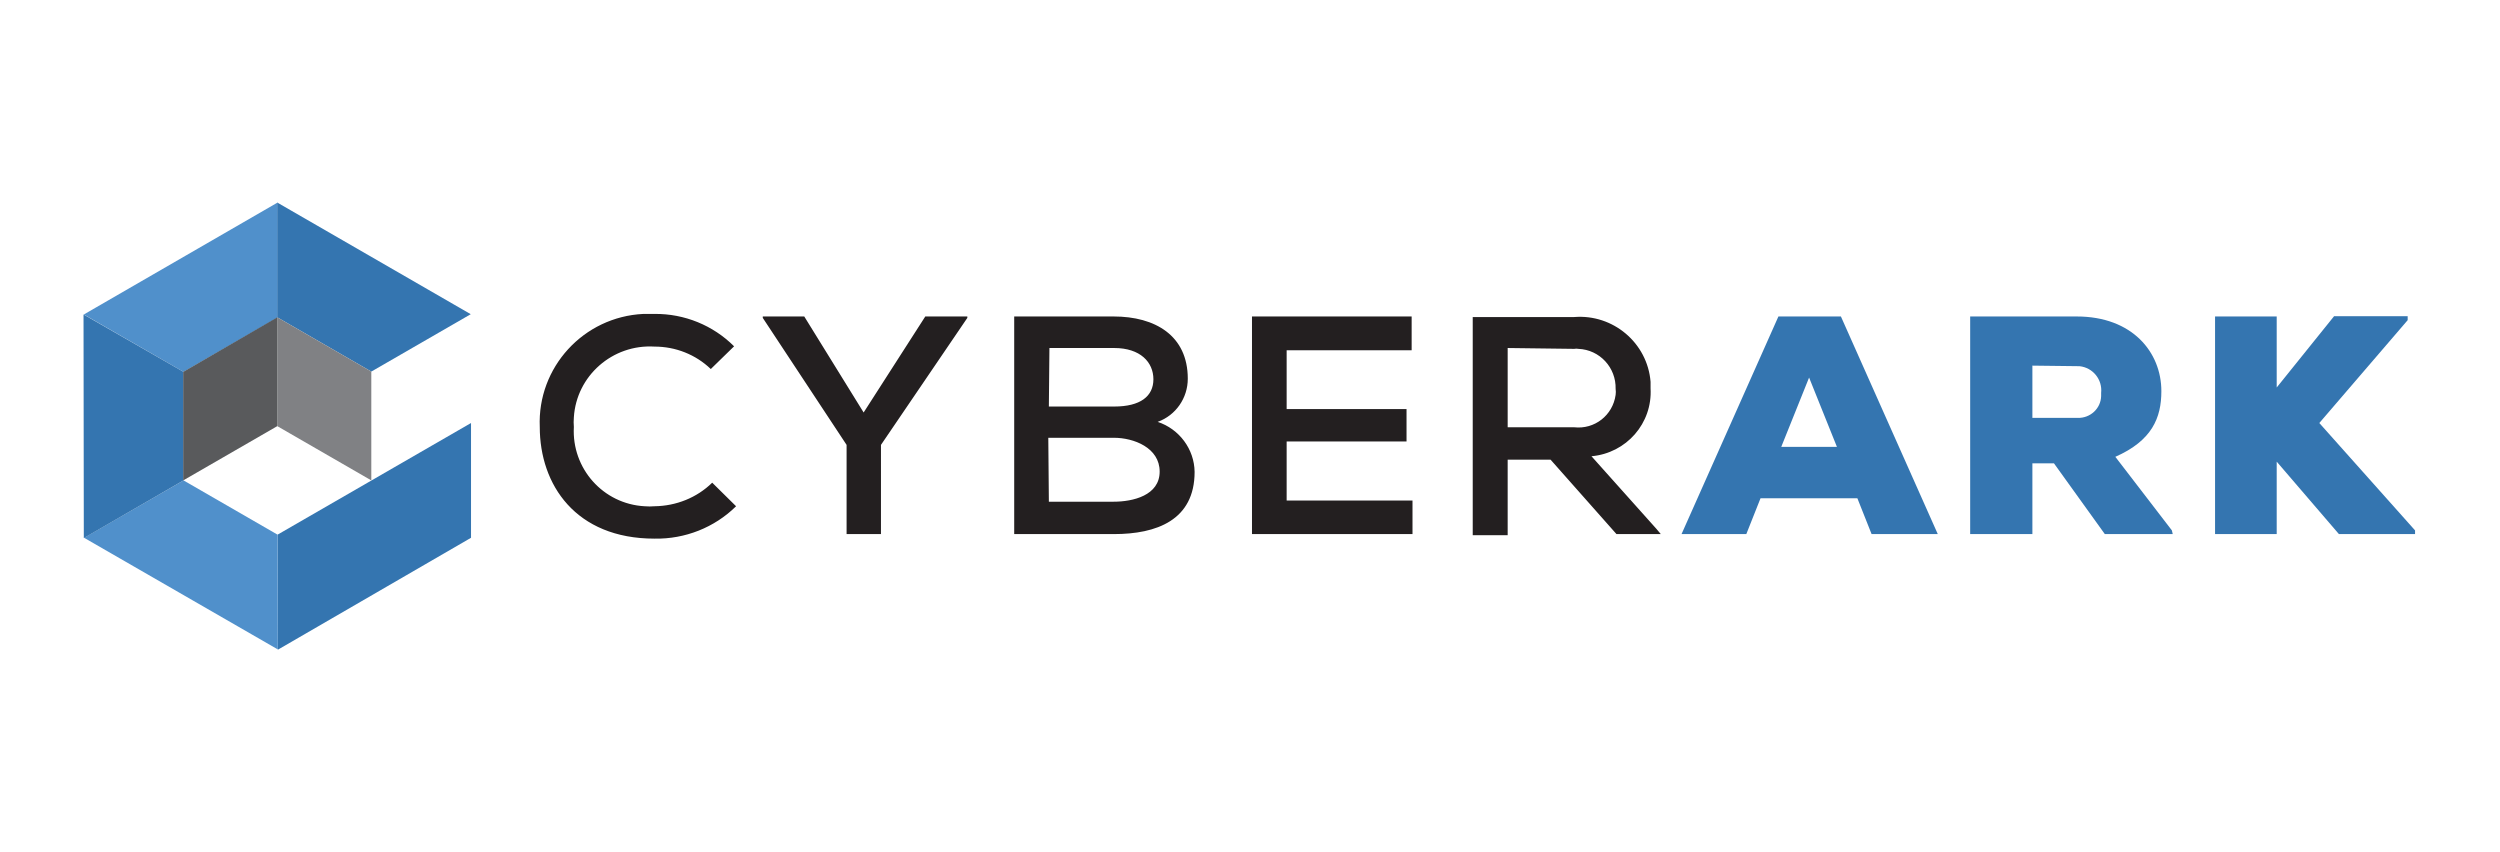
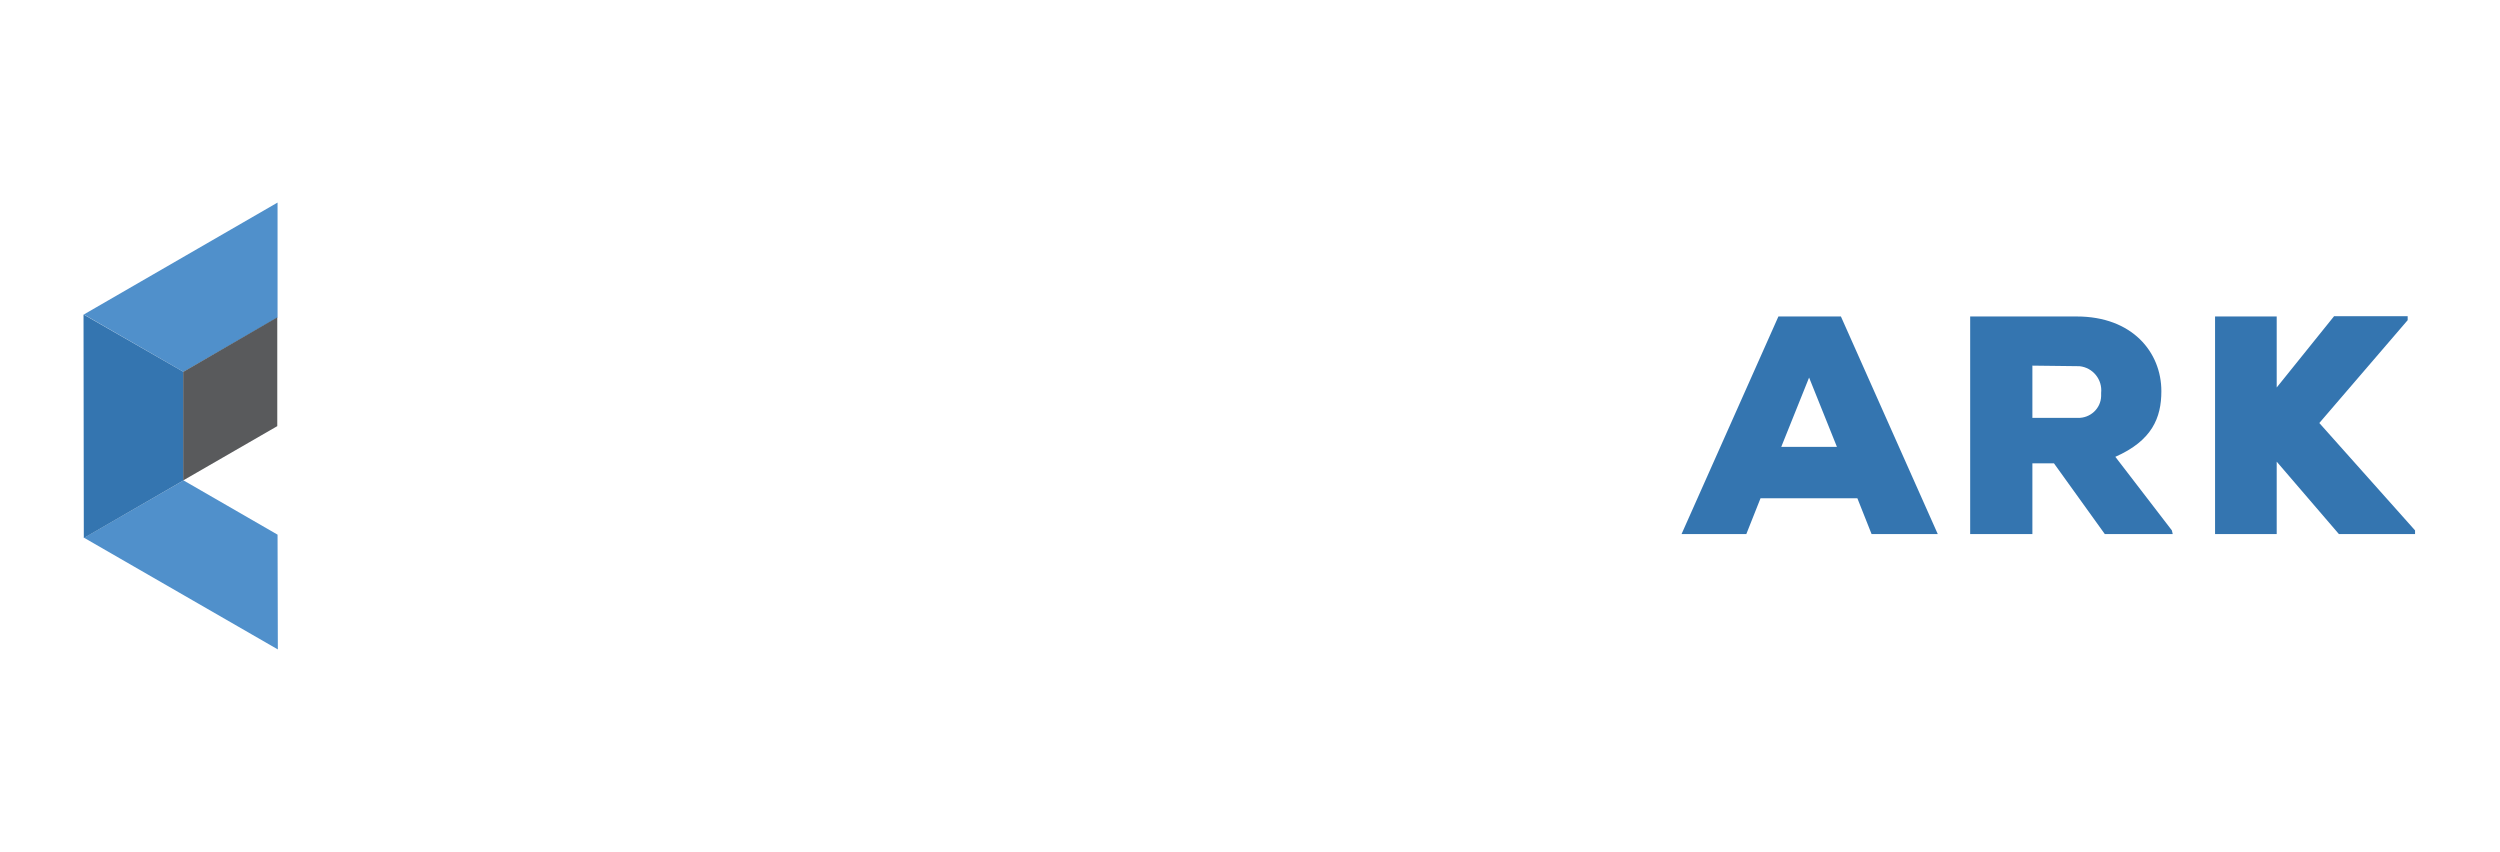
<svg xmlns="http://www.w3.org/2000/svg" version="1.1" id="Layer_1" x="0px" y="0px" viewBox="0 0 880 300" style="enable-background:new 0 0 880 300;" xml:space="preserve">
  <style type="text/css">
	.st0{fill:#5090CB;}
	.st1{fill:#3475B0;}
	.st2{fill:#808184;}
	.st3{fill:#595A5C;}
	.st4{fill:#231F20;}
</style>
  <g>
    <path class="st0" d="M64.6,130.9l33.1-19.1V71.3l-68.2,39.4L64.6,130.9z" />
-     <path class="st1" d="M97.8,228.7l-0.1-40.5l33.1-19.1l35-20.2v40.4L97.8,228.7z M97.6,111.7l33.1,19.1l35-20.2L97.6,71.3V111.7   L97.6,111.7z" />
    <path class="st0" d="M97.7,188.2l-33.1-19.1l-35,20.2l68.2,39.3L97.7,188.2L97.7,188.2z" />
    <path class="st1" d="M64.6,169.1v-38.2l-35.2-20.2l0.1,78.7L64.6,169.1L64.6,169.1z" />
-     <path class="st2" d="M97.6,111.7l33.1,19.1v38.3L97.6,150V111.7z" />
    <path class="st3" d="M97.6,111.7V150l-33.1,19.1v-38.2L97.6,111.7" />
-     <path class="st4" d="M259.1,178.2c-7.6,7.5-18,11.6-28.7,11.4c-27.8,0-40.4-19-40.4-39.3c-0.9-21,15.4-38.8,36.5-39.8h3.9   c10.5-0.1,20.6,4,28,11.4l-8.2,8c-5.3-5.1-12.4-7.9-19.8-7.9c-14.8-0.9-27.5,10.3-28.4,24.9c-0.1,1.1-0.1,2.3,0,3.4   c-0.8,14.6,10.3,27.1,24.9,27.9c1.2,0.1,2.4,0.1,3.5,0c7.6-0.1,14.9-3,20.3-8.3L259.1,178.2L259.1,178.2z M304,145.2l21.7-33.8   h14.8v0.5l-30.4,44.7V188H298v-31.4l-29.5-44.7v-0.5h14.6L304,145.2L304,145.2z M392,111.4c14.6,0,26.1,6.7,26.1,21.9   c0,6.8-4.2,12.9-10.6,15.2c7.6,2.5,12.9,9.6,13,17.6c0,17-13.4,21.9-28.4,21.9H357v-76.6L392,111.4L392,111.4z M369.2,143.1h23   c9.2,0,13.8-3.6,13.8-9.6c0-6-4.6-11-13.8-11h-22.8L369.2,143.1L369.2,143.1z M369.2,176.6H392c6.8,0,16.2-2.2,16.2-10.6   c0-8.4-9.1-11.9-16.1-11.9H369L369.2,176.6z M497.2,188h-56.5v-76.6h56.2v11.9h-44V144h42.2v11.4h-42.2v20.8h44.3V188L497.2,188z    M584.6,188H569l-23.2-26.2h-15.1v26.6h-12.3v-76.8h35.7c13.7-1.1,25.8,9.1,26.9,22.8v2.3c0.7,12.3-8.5,22.8-20.8,23.9l22.8,25.5   L584.6,188L584.6,188z M530.7,122.5v27.9h23.4c7.2,0.8,13.6-4.2,14.6-11.4c0.1-0.7,0.1-1.4,0-2.1c0.2-7.5-5.6-13.8-13.1-14.1   c-0.5-0.1-1-0.1-1.5,0L530.7,122.5z" />
    <path class="st1" d="M653.8,175.4h-34.1l-5,12.6h-22.8l34.1-76.6h22l34.1,76.6h-23.3L653.8,175.4L653.8,175.4z M636.8,132.9   l-9.8,24.4h19.6L636.8,132.9z M764.8,188h-23.9L723,163.1h-7.6V188h-21.9v-76.6H731c19.6,0,29.8,12.6,29.8,26.3   c0,9.4-3.3,17.4-16.2,23.1l19.9,25.9L764.8,188L764.8,188z M715.4,128.7v18.4h16c4.4,0.1,8.1-3.3,8.2-7.7c0-0.4,0-0.8,0-1.1   c0.5-4.7-2.9-8.9-7.6-9.4l0,0L715.4,128.7L715.4,128.7L715.4,128.7L715.4,128.7z M847.5,112.7l-31.1,36.2l33.7,37.8v1.3h-26.8   l-21.9-25.5V188h-21.7v-76.6h21.7v25l20.2-25.1h25.9L847.5,112.7L847.5,112.7L847.5,112.7z" />
  </g>
</svg>